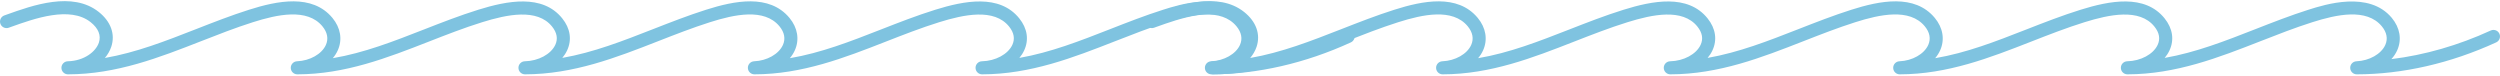
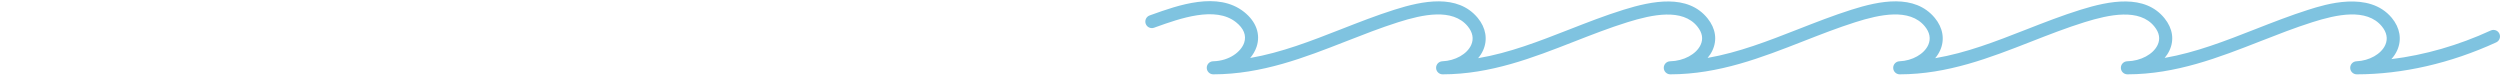
<svg xmlns="http://www.w3.org/2000/svg" width="458" height="14" viewBox="0 0 458 14" fill="none">
-   <path d="M179.916 13.618C179.261 13.618 178.727 13.091 178.719 12.435C178.712 11.779 179.234 11.24 179.89 11.225C182.371 11.172 184.661 9.939 185.458 8.226C185.972 7.122 185.773 5.991 184.865 4.864C182.14 1.477 176.595 2.658 172.07 4.065C168.743 5.1 165.439 6.391 162.244 7.64C154.742 10.573 146.984 13.606 138.208 13.618C138.207 13.618 138.207 13.618 138.206 13.618C137.555 13.618 137.024 13.098 137.01 12.447C136.996 11.795 137.507 11.252 138.159 11.226C140.519 11.133 142.688 9.901 143.433 8.232C143.936 7.106 143.714 5.922 142.791 4.809C140.011 1.454 134.532 2.651 130.068 4.068C126.842 5.092 123.634 6.347 120.532 7.56C112.933 10.532 105.075 13.605 96.177 13.618C96.177 13.618 96.177 13.618 96.176 13.618C95.521 13.618 94.987 13.091 94.979 12.436C94.972 11.78 95.494 11.24 96.15 11.226C98.635 11.172 100.929 9.937 101.728 8.222C102.242 7.12 102.043 5.99 101.139 4.864C98.416 1.477 92.87 2.658 88.342 4.066C85.014 5.1 81.712 6.391 78.517 7.639C71.01 10.573 63.248 13.606 54.467 13.618C54.467 13.618 54.467 13.618 54.466 13.618C53.815 13.618 53.283 13.098 53.269 12.447C53.256 11.795 53.767 11.252 54.418 11.226C56.784 11.132 58.957 9.9 59.703 8.23C60.205 7.106 59.983 5.924 59.06 4.81C56.282 1.455 50.801 2.65 46.337 4.067C43.111 5.091 39.904 6.346 36.803 7.56C29.205 10.532 21.349 13.605 12.452 13.618C12.452 13.618 12.451 13.618 12.45 13.618C11.795 13.618 11.262 13.092 11.254 12.437C11.246 11.782 11.766 11.241 12.422 11.226C15.43 11.155 17.561 9.458 18.111 7.818C18.555 6.496 18.034 5.198 16.608 4.064C12.825 1.059 6.297 3.398 1.974 4.945L1.599 5.08C0.976 5.298 0.293 4.978 0.07 4.356C-0.152 3.733 0.173 3.049 0.794 2.826L1.168 2.693C5.988 0.967 13.274 -1.639 18.095 2.19C20.317 3.956 21.15 6.285 20.38 8.58C20.13 9.321 19.731 10.008 19.211 10.622C24.958 9.624 30.332 7.522 35.931 5.331C39.069 4.104 42.313 2.834 45.613 1.787C50.793 0.141 57.213 -1.173 60.903 3.284C62.401 5.094 62.76 7.252 61.888 9.205C61.656 9.724 61.346 10.212 60.97 10.659C66.704 9.687 72.062 7.593 77.647 5.411C80.88 4.147 84.223 2.841 87.631 1.781C92.884 0.149 99.377 -1.147 103.003 3.365C104.484 5.207 104.802 7.291 103.897 9.232C103.668 9.722 103.369 10.184 103.011 10.609C108.732 9.606 114.084 7.513 119.661 5.331C122.799 4.104 126.044 2.835 129.344 1.787C134.523 0.142 140.94 -1.173 144.634 3.283C146.132 5.091 146.491 7.25 145.619 9.206C145.387 9.725 145.077 10.212 144.701 10.66C150.434 9.688 155.791 7.595 161.374 5.411C164.607 4.147 167.951 2.84 171.36 1.78C176.608 0.15 183.098 -1.147 186.73 3.365C188.213 5.208 188.532 7.293 187.627 9.237C187.4 9.726 187.102 10.185 186.745 10.611C192.465 9.607 197.818 7.513 203.393 5.331C206.53 4.104 209.774 2.834 213.075 1.787C216.116 0.822 224.191 -1.742 228.36 3.283C229.859 5.09 230.221 7.246 229.353 9.198C229.091 9.786 228.727 10.334 228.282 10.83C234.356 10.089 240.546 8.313 246.482 5.589C247.086 5.314 247.792 5.577 248.068 6.177C248.344 6.778 248.08 7.488 247.48 7.764C239.147 11.588 230.313 13.612 221.932 13.618H221.932C221.28 13.618 220.749 13.098 220.735 12.447C220.722 11.796 221.231 11.254 221.882 11.227C224.25 11.129 226.423 9.895 227.166 8.225C227.664 7.103 227.441 5.923 226.519 4.811C223.736 1.457 218.258 2.651 213.799 4.067C210.573 5.091 207.366 6.346 204.265 7.56C196.668 10.532 188.813 13.605 179.917 13.618C179.917 13.618 179.916 13.618 179.916 13.618Z" fill="#7FC3E0" />
  <path d="M389.739 13.618C389.084 13.618 388.55 13.091 388.542 12.435C388.535 11.779 389.057 11.24 389.713 11.225C392.194 11.172 394.484 9.939 395.281 8.226C395.795 7.122 395.596 5.991 394.688 4.864C391.963 1.477 386.418 2.658 381.893 4.065C378.566 5.1 375.262 6.391 372.067 7.64C364.565 10.573 356.807 13.606 348.031 13.618C348.03 13.618 348.03 13.618 348.029 13.618C347.378 13.618 346.847 13.098 346.833 12.447C346.819 11.795 347.33 11.252 347.982 11.226C350.342 11.133 352.511 9.901 353.256 8.232C353.759 7.106 353.537 5.922 352.614 4.809C349.834 1.454 344.355 2.651 339.891 4.068C336.665 5.092 333.457 6.347 330.355 7.56C322.756 10.532 314.898 13.605 306 13.618C306 13.618 306 13.618 305.999 13.618C305.344 13.618 304.81 13.091 304.802 12.436C304.795 11.78 305.317 11.24 305.973 11.226C308.458 11.172 310.752 9.937 311.551 8.222C312.065 7.12 311.866 5.99 310.962 4.864C308.239 1.477 302.693 2.658 298.165 4.066C294.837 5.1 291.535 6.391 288.34 7.639C280.833 10.573 273.071 13.606 264.29 13.618C264.289 13.618 264.289 13.618 264.289 13.618C263.638 13.618 263.106 13.098 263.092 12.447C263.079 11.795 263.59 11.252 264.241 11.226C266.607 11.132 268.78 9.9 269.526 8.23C270.027 7.106 269.805 5.924 268.883 4.81C266.105 1.455 260.624 2.65 256.16 4.067C252.934 5.091 249.727 6.346 246.626 7.56C239.028 10.532 231.171 13.605 222.275 13.618C222.275 13.618 222.274 13.618 222.273 13.618C221.618 13.618 221.085 13.092 221.077 12.437C221.069 11.782 221.589 11.241 222.245 11.226C225.253 11.155 227.384 9.458 227.934 7.818C228.378 6.496 227.857 5.198 226.431 4.064C222.648 1.059 216.12 3.398 211.797 4.945L211.422 5.08C210.799 5.298 210.116 4.978 209.893 4.356C209.671 3.733 209.996 3.049 210.617 2.826L210.991 2.693C215.811 0.967 223.097 -1.639 227.918 2.19C230.14 3.956 230.973 6.285 230.203 8.58C229.953 9.321 229.554 10.008 229.034 10.622C234.781 9.624 240.155 7.522 245.754 5.331C248.892 4.104 252.136 2.834 255.436 1.787C260.616 0.141 267.036 -1.173 270.726 3.284C272.224 5.094 272.583 7.252 271.711 9.205C271.479 9.724 271.168 10.212 270.793 10.659C276.527 9.687 281.885 7.593 287.47 5.411C290.703 4.147 294.046 2.841 297.454 1.781C302.707 0.149 309.2 -1.147 312.826 3.365C314.307 5.207 314.625 7.291 313.72 9.232C313.491 9.722 313.192 10.184 312.834 10.609C318.555 9.606 323.907 7.513 329.484 5.331C332.622 4.104 335.867 2.835 339.167 1.787C344.346 0.142 350.763 -1.173 354.457 3.283C355.955 5.091 356.314 7.25 355.442 9.206C355.21 9.725 354.9 10.212 354.524 10.66C360.257 9.688 365.614 7.595 371.197 5.411C374.43 4.147 377.774 2.84 381.183 1.78C386.431 0.15 392.921 -1.147 396.553 3.365C398.036 5.208 398.355 7.293 397.45 9.237C397.223 9.726 396.925 10.185 396.568 10.611C402.288 9.607 407.641 7.513 413.216 5.331C416.353 4.104 419.597 2.834 422.898 1.787C425.939 0.822 434.014 -1.742 438.183 3.283C439.682 5.09 440.044 7.246 439.176 9.198C438.914 9.786 438.55 10.334 438.105 10.83C444.179 10.089 450.369 8.313 456.305 5.589C456.909 5.314 457.615 5.577 457.891 6.177C458.167 6.778 457.903 7.488 457.303 7.764C448.97 11.588 440.136 13.612 431.755 13.618H431.755C431.103 13.618 430.572 13.098 430.558 12.447C430.545 11.796 431.054 11.254 431.705 11.227C434.073 11.129 436.246 9.895 436.989 8.225C437.487 7.103 437.264 5.923 436.342 4.811C433.559 1.457 428.081 2.651 423.622 4.067C420.396 5.091 417.189 6.346 414.088 7.56C406.491 10.532 398.636 13.605 389.74 13.618C389.74 13.618 389.739 13.618 389.739 13.618Z" fill="#7FC3E0" />
</svg>